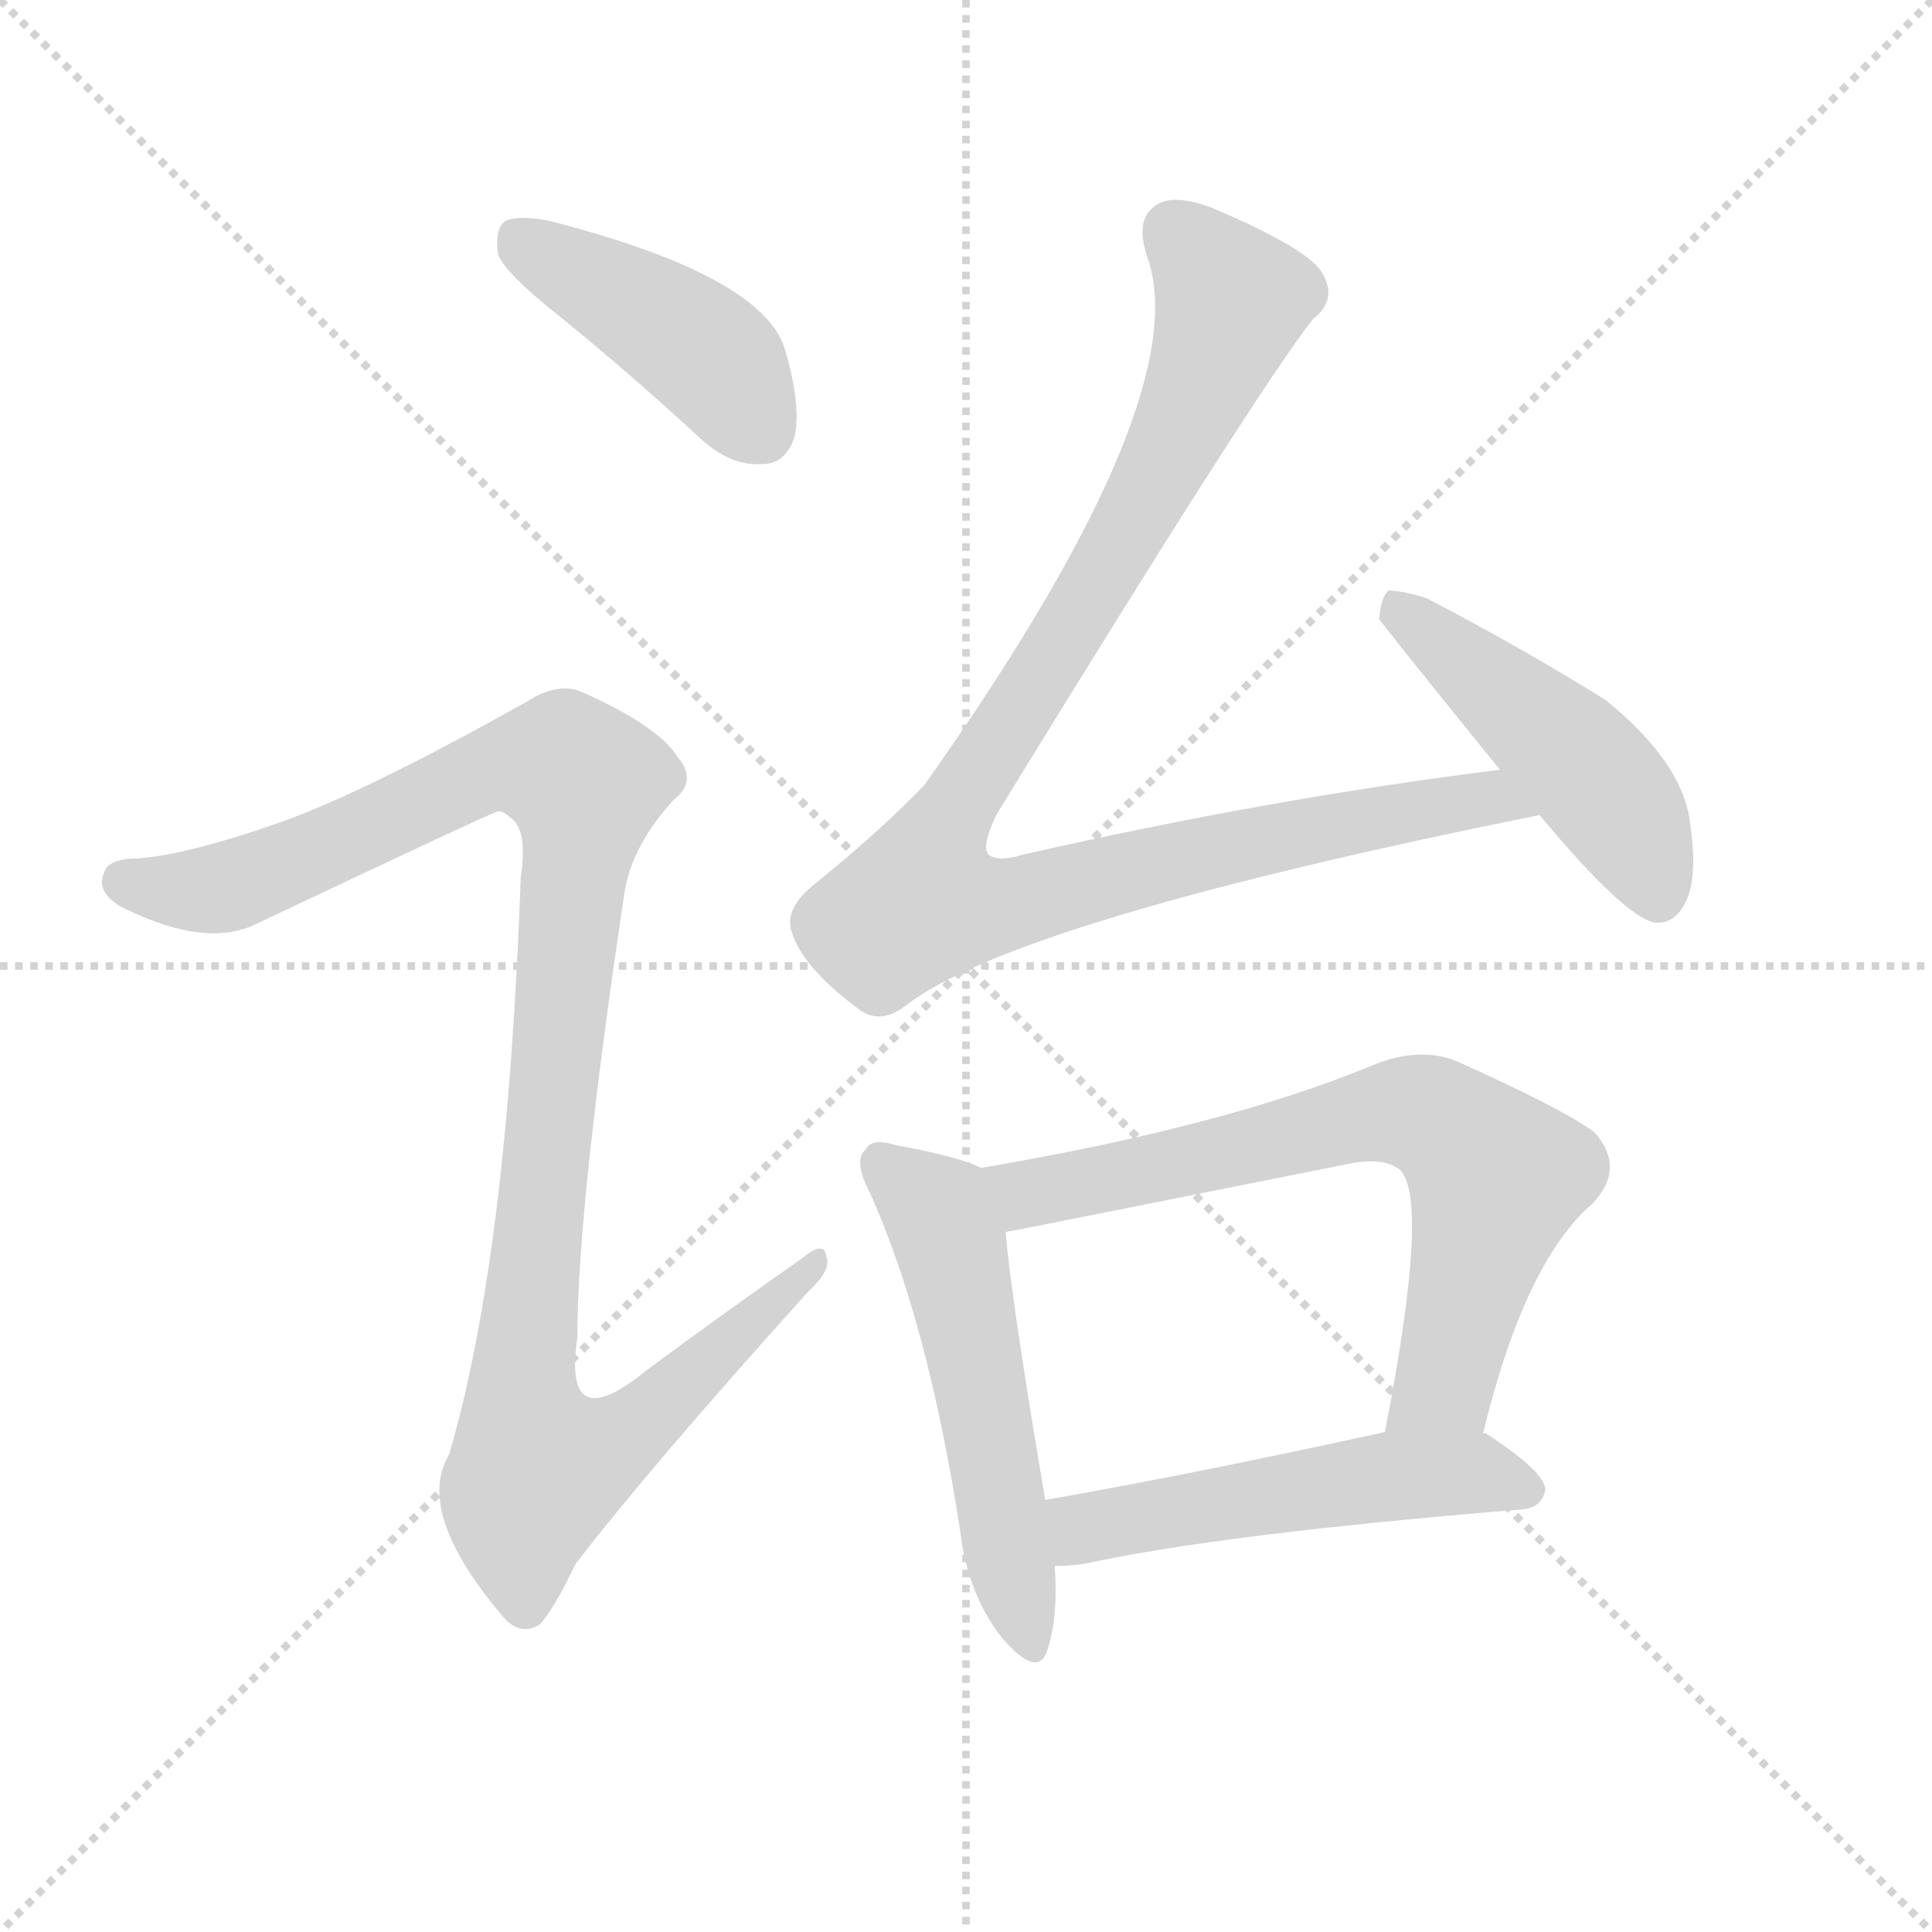
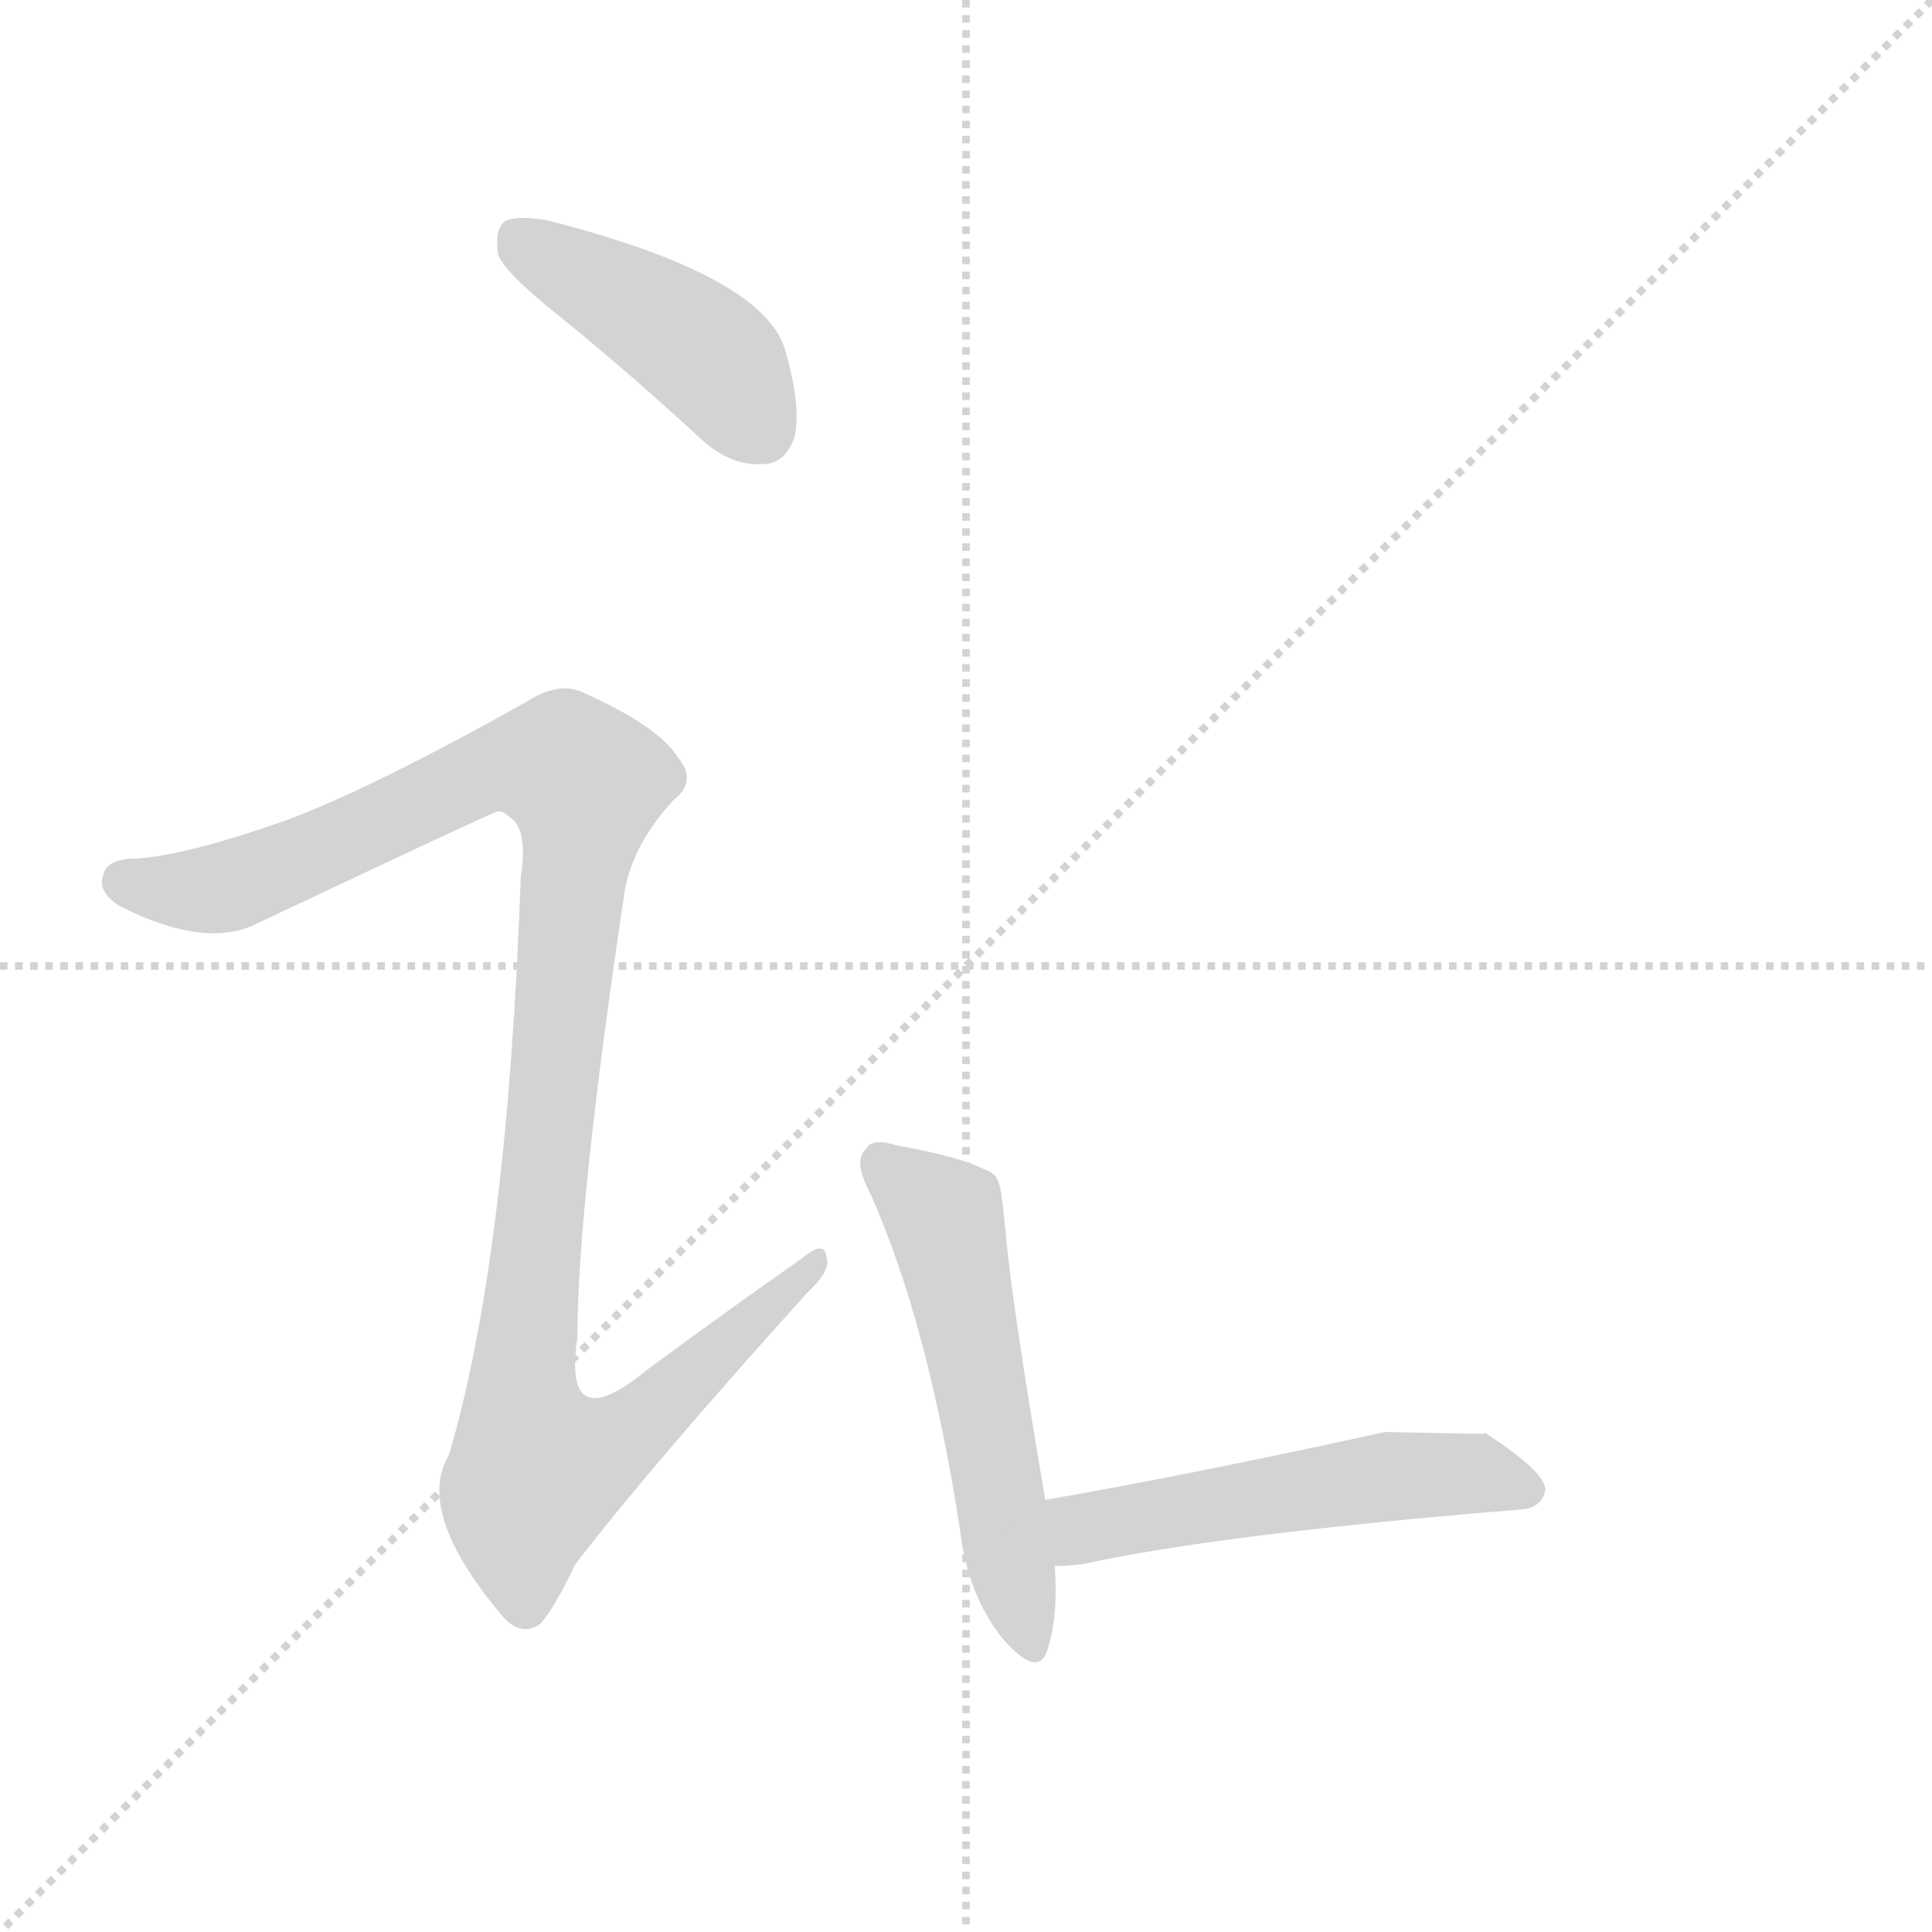
<svg xmlns="http://www.w3.org/2000/svg" version="1.1" viewBox="0 0 1024 1024">
  <g stroke="lightgray" stroke-dasharray="1,1" stroke-width="1" transform="scale(4, 4)">
-     <line x1="0" y1="0" x2="256" y2="256" />
    <line x1="256" y1="0" x2="0" y2="256" />
    <line x1="128" y1="0" x2="128" y2="256" />
    <line x1="0" y1="128" x2="256" y2="128" />
  </g>
  <g transform="scale(1, -1) translate(0, -900)">
    <style type="text/css">
      
        @keyframes keyframes0 {
          from {
            stroke: blue;
            stroke-dashoffset: 425;
            stroke-width: 128;
          }
          58% {
            animation-timing-function: step-end;
            stroke: blue;
            stroke-dashoffset: 0;
            stroke-width: 128;
          }
          to {
            stroke: black;
            stroke-width: 1024;
          }
        }
        #make-me-a-hanzi-animation-0 {
          animation: keyframes0 0.596s both;
          animation-delay: 0s;
          animation-timing-function: linear;
        }
      
        @keyframes keyframes1 {
          from {
            stroke: blue;
            stroke-dashoffset: 1064;
            stroke-width: 128;
          }
          78% {
            animation-timing-function: step-end;
            stroke: blue;
            stroke-dashoffset: 0;
            stroke-width: 128;
          }
          to {
            stroke: black;
            stroke-width: 1024;
          }
        }
        #make-me-a-hanzi-animation-1 {
          animation: keyframes1 1.116s both;
          animation-delay: 0.596s;
          animation-timing-function: linear;
        }
      
        @keyframes keyframes2 {
          from {
            stroke: blue;
            stroke-dashoffset: 990;
            stroke-width: 128;
          }
          76% {
            animation-timing-function: step-end;
            stroke: blue;
            stroke-dashoffset: 0;
            stroke-width: 128;
          }
          to {
            stroke: black;
            stroke-width: 1024;
          }
        }
        #make-me-a-hanzi-animation-2 {
          animation: keyframes2 1.056s both;
          animation-delay: 1.712s;
          animation-timing-function: linear;
        }
      
        @keyframes keyframes3 {
          from {
            stroke: blue;
            stroke-dashoffset: 468;
            stroke-width: 128;
          }
          60% {
            animation-timing-function: step-end;
            stroke: blue;
            stroke-dashoffset: 0;
            stroke-width: 128;
          }
          to {
            stroke: black;
            stroke-width: 1024;
          }
        }
        #make-me-a-hanzi-animation-3 {
          animation: keyframes3 0.631s both;
          animation-delay: 2.767s;
          animation-timing-function: linear;
        }
      
        @keyframes keyframes4 {
          from {
            stroke: blue;
            stroke-dashoffset: 525;
            stroke-width: 128;
          }
          63% {
            animation-timing-function: step-end;
            stroke: blue;
            stroke-dashoffset: 0;
            stroke-width: 128;
          }
          to {
            stroke: black;
            stroke-width: 1024;
          }
        }
        #make-me-a-hanzi-animation-4 {
          animation: keyframes4 0.677s both;
          animation-delay: 3.398s;
          animation-timing-function: linear;
        }
      
        @keyframes keyframes5 {
          from {
            stroke: blue;
            stroke-dashoffset: 680;
            stroke-width: 128;
          }
          69% {
            animation-timing-function: step-end;
            stroke: blue;
            stroke-dashoffset: 0;
            stroke-width: 128;
          }
          to {
            stroke: black;
            stroke-width: 1024;
          }
        }
        #make-me-a-hanzi-animation-5 {
          animation: keyframes5 0.803s both;
          animation-delay: 4.076s;
          animation-timing-function: linear;
        }
      
        @keyframes keyframes6 {
          from {
            stroke: blue;
            stroke-dashoffset: 511;
            stroke-width: 128;
          }
          62% {
            animation-timing-function: step-end;
            stroke: blue;
            stroke-dashoffset: 0;
            stroke-width: 128;
          }
          to {
            stroke: black;
            stroke-width: 1024;
          }
        }
        #make-me-a-hanzi-animation-6 {
          animation: keyframes6 0.666s both;
          animation-delay: 4.879s;
          animation-timing-function: linear;
        }
      
    </style>
    <path d="M 297 732 Q 334 702 373 666 Q 388 653 404 654 Q 416 654 421 668 Q 425 684 416 715 Q 404 754 291 783 Q 275 786 268 783 Q 262 779 264 765 Q 268 755 297 732 Z" fill="lightgray" />
    <path d="M 151 465 Q 100 447 73 445 Q 57 445 55 437 Q 51 428 63 420 Q 106 398 133 409 Q 262 470 264 470 Q 267 470 270 467 Q 280 461 276 435 Q 269 234 238 129 Q 220 99 265 45 Q 275 32 286 39 Q 293 46 305 71 Q 345 123 428 215 Q 441 227 438 234 Q 437 243 425 233 Q 385 205 343 174 Q 298 137 306 191 Q 306 260 331 427 Q 335 452 357 476 Q 370 486 359 499 Q 349 515 309 533 Q 296 539 279 528 Q 197 482 151 465 Z" fill="lightgray" />
-     <path d="M 795 492 Q 674 477 542 447 Q 529 443 524 447 Q 520 451 528 468 Q 666 693 696 731 Q 709 741 701 755 Q 694 768 642 790 Q 623 797 614 792 Q 601 785 608 764 Q 635 689 490 484 Q 466 459 430 430 Q 415 417 420 405 Q 426 387 454 366 Q 466 356 480 367 Q 538 412 816 468 C 845 474 825 496 795 492 Z" fill="lightgray" />
-     <path d="M 816 468 Q 861 414 877 411 Q 887 410 893 421 Q 900 434 896 462 Q 893 495 851 529 Q 806 557 756 583 Q 743 587 736 587 Q 732 584 731 572 Q 731 571 795 492 L 816 468 Z" fill="lightgray" />
    <path d="M 520 281 Q 508 287 475 293 Q 462 297 459 291 Q 452 285 461 268 Q 492 199 509 88 Q 513 55 531 32 Q 550 10 555 25 Q 561 43 559 70 L 554 105 Q 536 211 533 247 C 530 277 530 277 520 281 Z" fill="lightgray" />
-     <path d="M 786 140 Q 808 231 844 262 Q 862 281 845 300 Q 827 313 771 338 Q 752 345 729 336 Q 650 303 520 281 C 490 276 504 241 533 247 Q 534 247 714 283 Q 733 287 742 280 Q 758 264 734 141 C 728 112 779 111 786 140 Z" fill="lightgray" />
    <path d="M 559 70 Q 566 70 574 71 Q 647 87 807 100 Q 817 101 819 110 Q 820 119 788 140 Q 787 141 786 140 L 734 141 Q 634 119 554 105 C 524 100 529 69 559 70 Z" fill="lightgray" />
    <clipPath id="make-me-a-hanzi-clip-0">
      <path d="M 297 732 Q 334 702 373 666 Q 388 653 404 654 Q 416 654 421 668 Q 425 684 416 715 Q 404 754 291 783 Q 275 786 268 783 Q 262 779 264 765 Q 268 755 297 732 Z" />
    </clipPath>
    <path clip-path="url(#make-me-a-hanzi-clip-0)" d="M 274 775 L 378 710 L 404 672" fill="none" id="make-me-a-hanzi-animation-0" stroke-dasharray="297 594" stroke-linecap="round" />
    <clipPath id="make-me-a-hanzi-clip-1">
      <path d="M 151 465 Q 100 447 73 445 Q 57 445 55 437 Q 51 428 63 420 Q 106 398 133 409 Q 262 470 264 470 Q 267 470 270 467 Q 280 461 276 435 Q 269 234 238 129 Q 220 99 265 45 Q 275 32 286 39 Q 293 46 305 71 Q 345 123 428 215 Q 441 227 438 234 Q 437 243 425 233 Q 385 205 343 174 Q 298 137 306 191 Q 306 260 331 427 Q 335 452 357 476 Q 370 486 359 499 Q 349 515 309 533 Q 296 539 279 528 Q 197 482 151 465 Z" />
    </clipPath>
    <path clip-path="url(#make-me-a-hanzi-clip-1)" d="M 66 433 L 121 430 L 263 494 L 301 493 L 310 478 L 277 162 L 280 135 L 288 123 L 334 141 L 432 231" fill="none" id="make-me-a-hanzi-animation-1" stroke-dasharray="936 1872" stroke-linecap="round" />
    <clipPath id="make-me-a-hanzi-clip-2">
      <path d="M 795 492 Q 674 477 542 447 Q 529 443 524 447 Q 520 451 528 468 Q 666 693 696 731 Q 709 741 701 755 Q 694 768 642 790 Q 623 797 614 792 Q 601 785 608 764 Q 635 689 490 484 Q 466 459 430 430 Q 415 417 420 405 Q 426 387 454 366 Q 466 356 480 367 Q 538 412 816 468 C 845 474 825 496 795 492 Z" />
    </clipPath>
    <path clip-path="url(#make-me-a-hanzi-clip-2)" d="M 622 777 L 653 741 L 648 724 L 590 604 L 512 484 L 488 422 L 537 421 L 660 453 L 791 478 L 803 467" fill="none" id="make-me-a-hanzi-animation-2" stroke-dasharray="862 1724" stroke-linecap="round" />
    <clipPath id="make-me-a-hanzi-clip-3">
      <path d="M 816 468 Q 861 414 877 411 Q 887 410 893 421 Q 900 434 896 462 Q 893 495 851 529 Q 806 557 756 583 Q 743 587 736 587 Q 732 584 731 572 Q 731 571 795 492 L 816 468 Z" />
    </clipPath>
    <path clip-path="url(#make-me-a-hanzi-clip-3)" d="M 739 578 L 845 488 L 864 462 L 879 424" fill="none" id="make-me-a-hanzi-animation-3" stroke-dasharray="340 680" stroke-linecap="round" />
    <clipPath id="make-me-a-hanzi-clip-4">
-       <path d="M 520 281 Q 508 287 475 293 Q 462 297 459 291 Q 452 285 461 268 Q 492 199 509 88 Q 513 55 531 32 Q 550 10 555 25 Q 561 43 559 70 L 554 105 Q 536 211 533 247 C 530 277 530 277 520 281 Z" />
-     </clipPath>
+       </clipPath>
    <path clip-path="url(#make-me-a-hanzi-clip-4)" d="M 468 283 L 497 258 L 504 240 L 544 32" fill="none" id="make-me-a-hanzi-animation-4" stroke-dasharray="397 794" stroke-linecap="round" />
    <clipPath id="make-me-a-hanzi-clip-5">
      <path d="M 786 140 Q 808 231 844 262 Q 862 281 845 300 Q 827 313 771 338 Q 752 345 729 336 Q 650 303 520 281 C 490 276 504 241 533 247 Q 534 247 714 283 Q 733 287 742 280 Q 758 264 734 141 C 728 112 779 111 786 140 Z" />
    </clipPath>
    <path clip-path="url(#make-me-a-hanzi-clip-5)" d="M 533 253 L 550 270 L 644 286 L 733 310 L 758 308 L 793 276 L 765 167 L 741 153" fill="none" id="make-me-a-hanzi-animation-5" stroke-dasharray="552 1104" stroke-linecap="round" />
    <clipPath id="make-me-a-hanzi-clip-6">
      <path d="M 559 70 Q 566 70 574 71 Q 647 87 807 100 Q 817 101 819 110 Q 820 119 788 140 Q 787 141 786 140 L 734 141 Q 634 119 554 105 C 524 100 529 69 559 70 Z" />
    </clipPath>
    <path clip-path="url(#make-me-a-hanzi-clip-6)" d="M 562 100 L 574 90 L 740 118 L 786 119 L 809 110" fill="none" id="make-me-a-hanzi-animation-6" stroke-dasharray="383 766" stroke-linecap="round" />
  </g>
</svg>